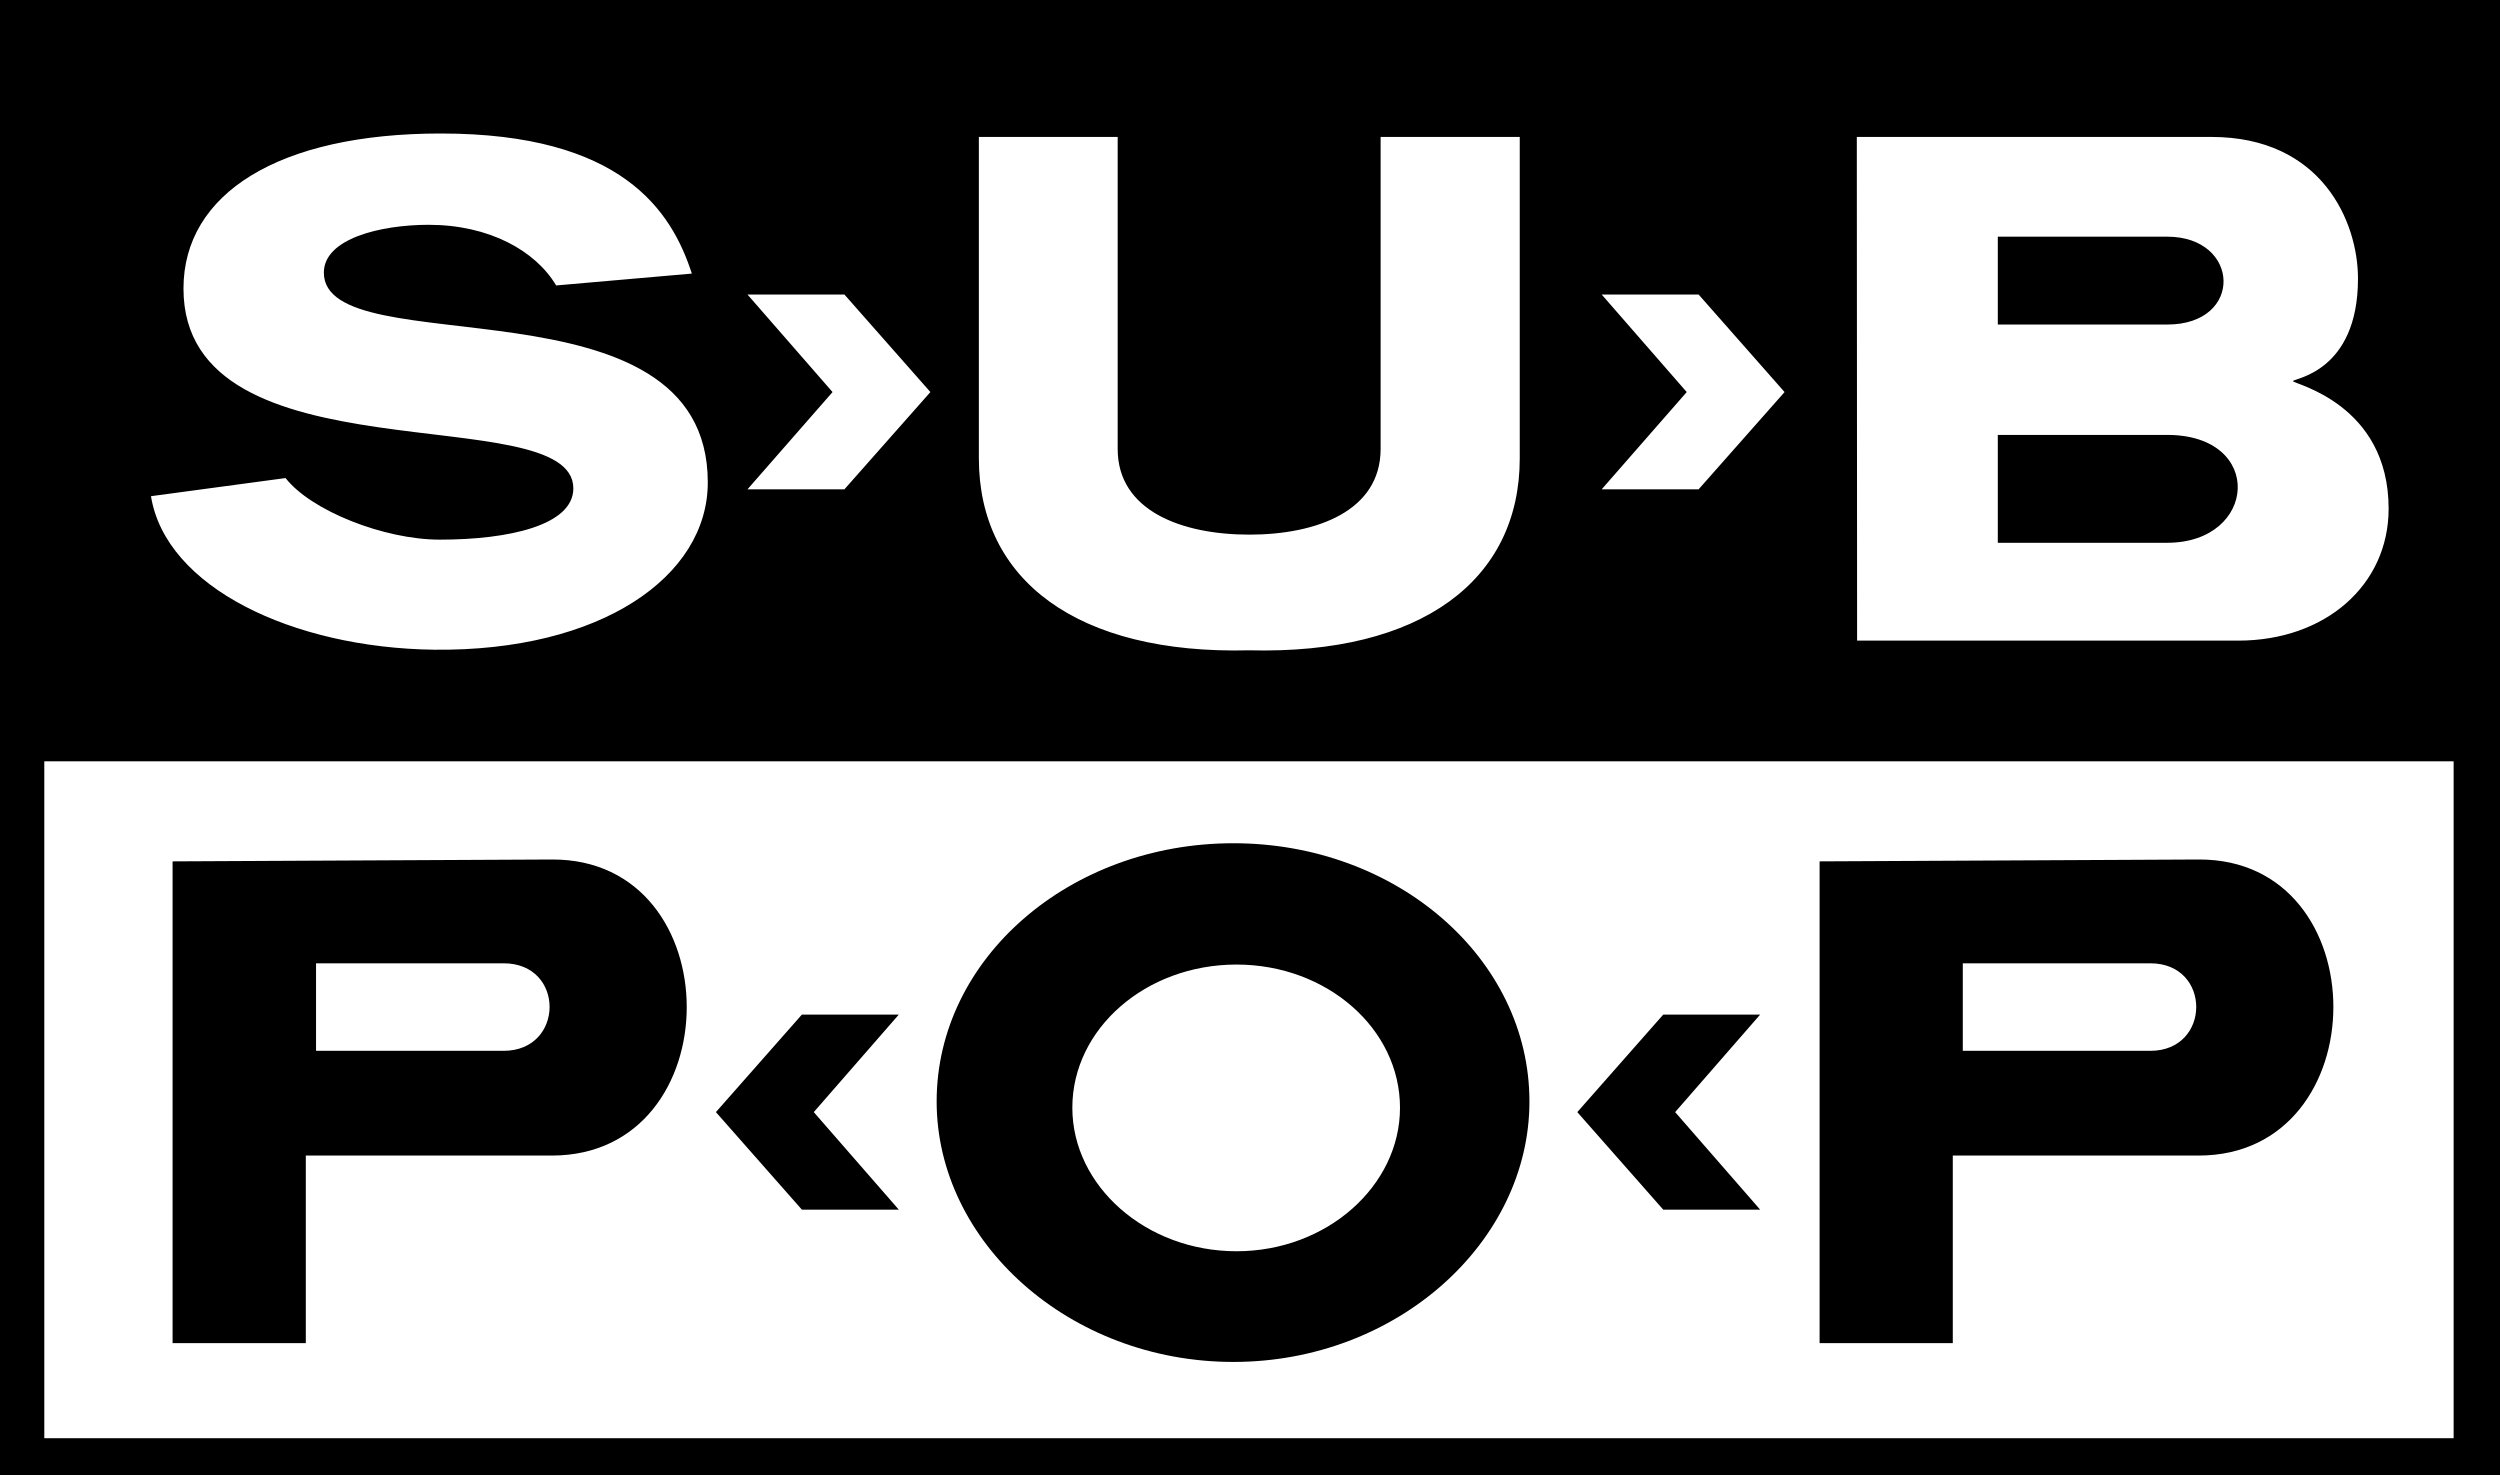
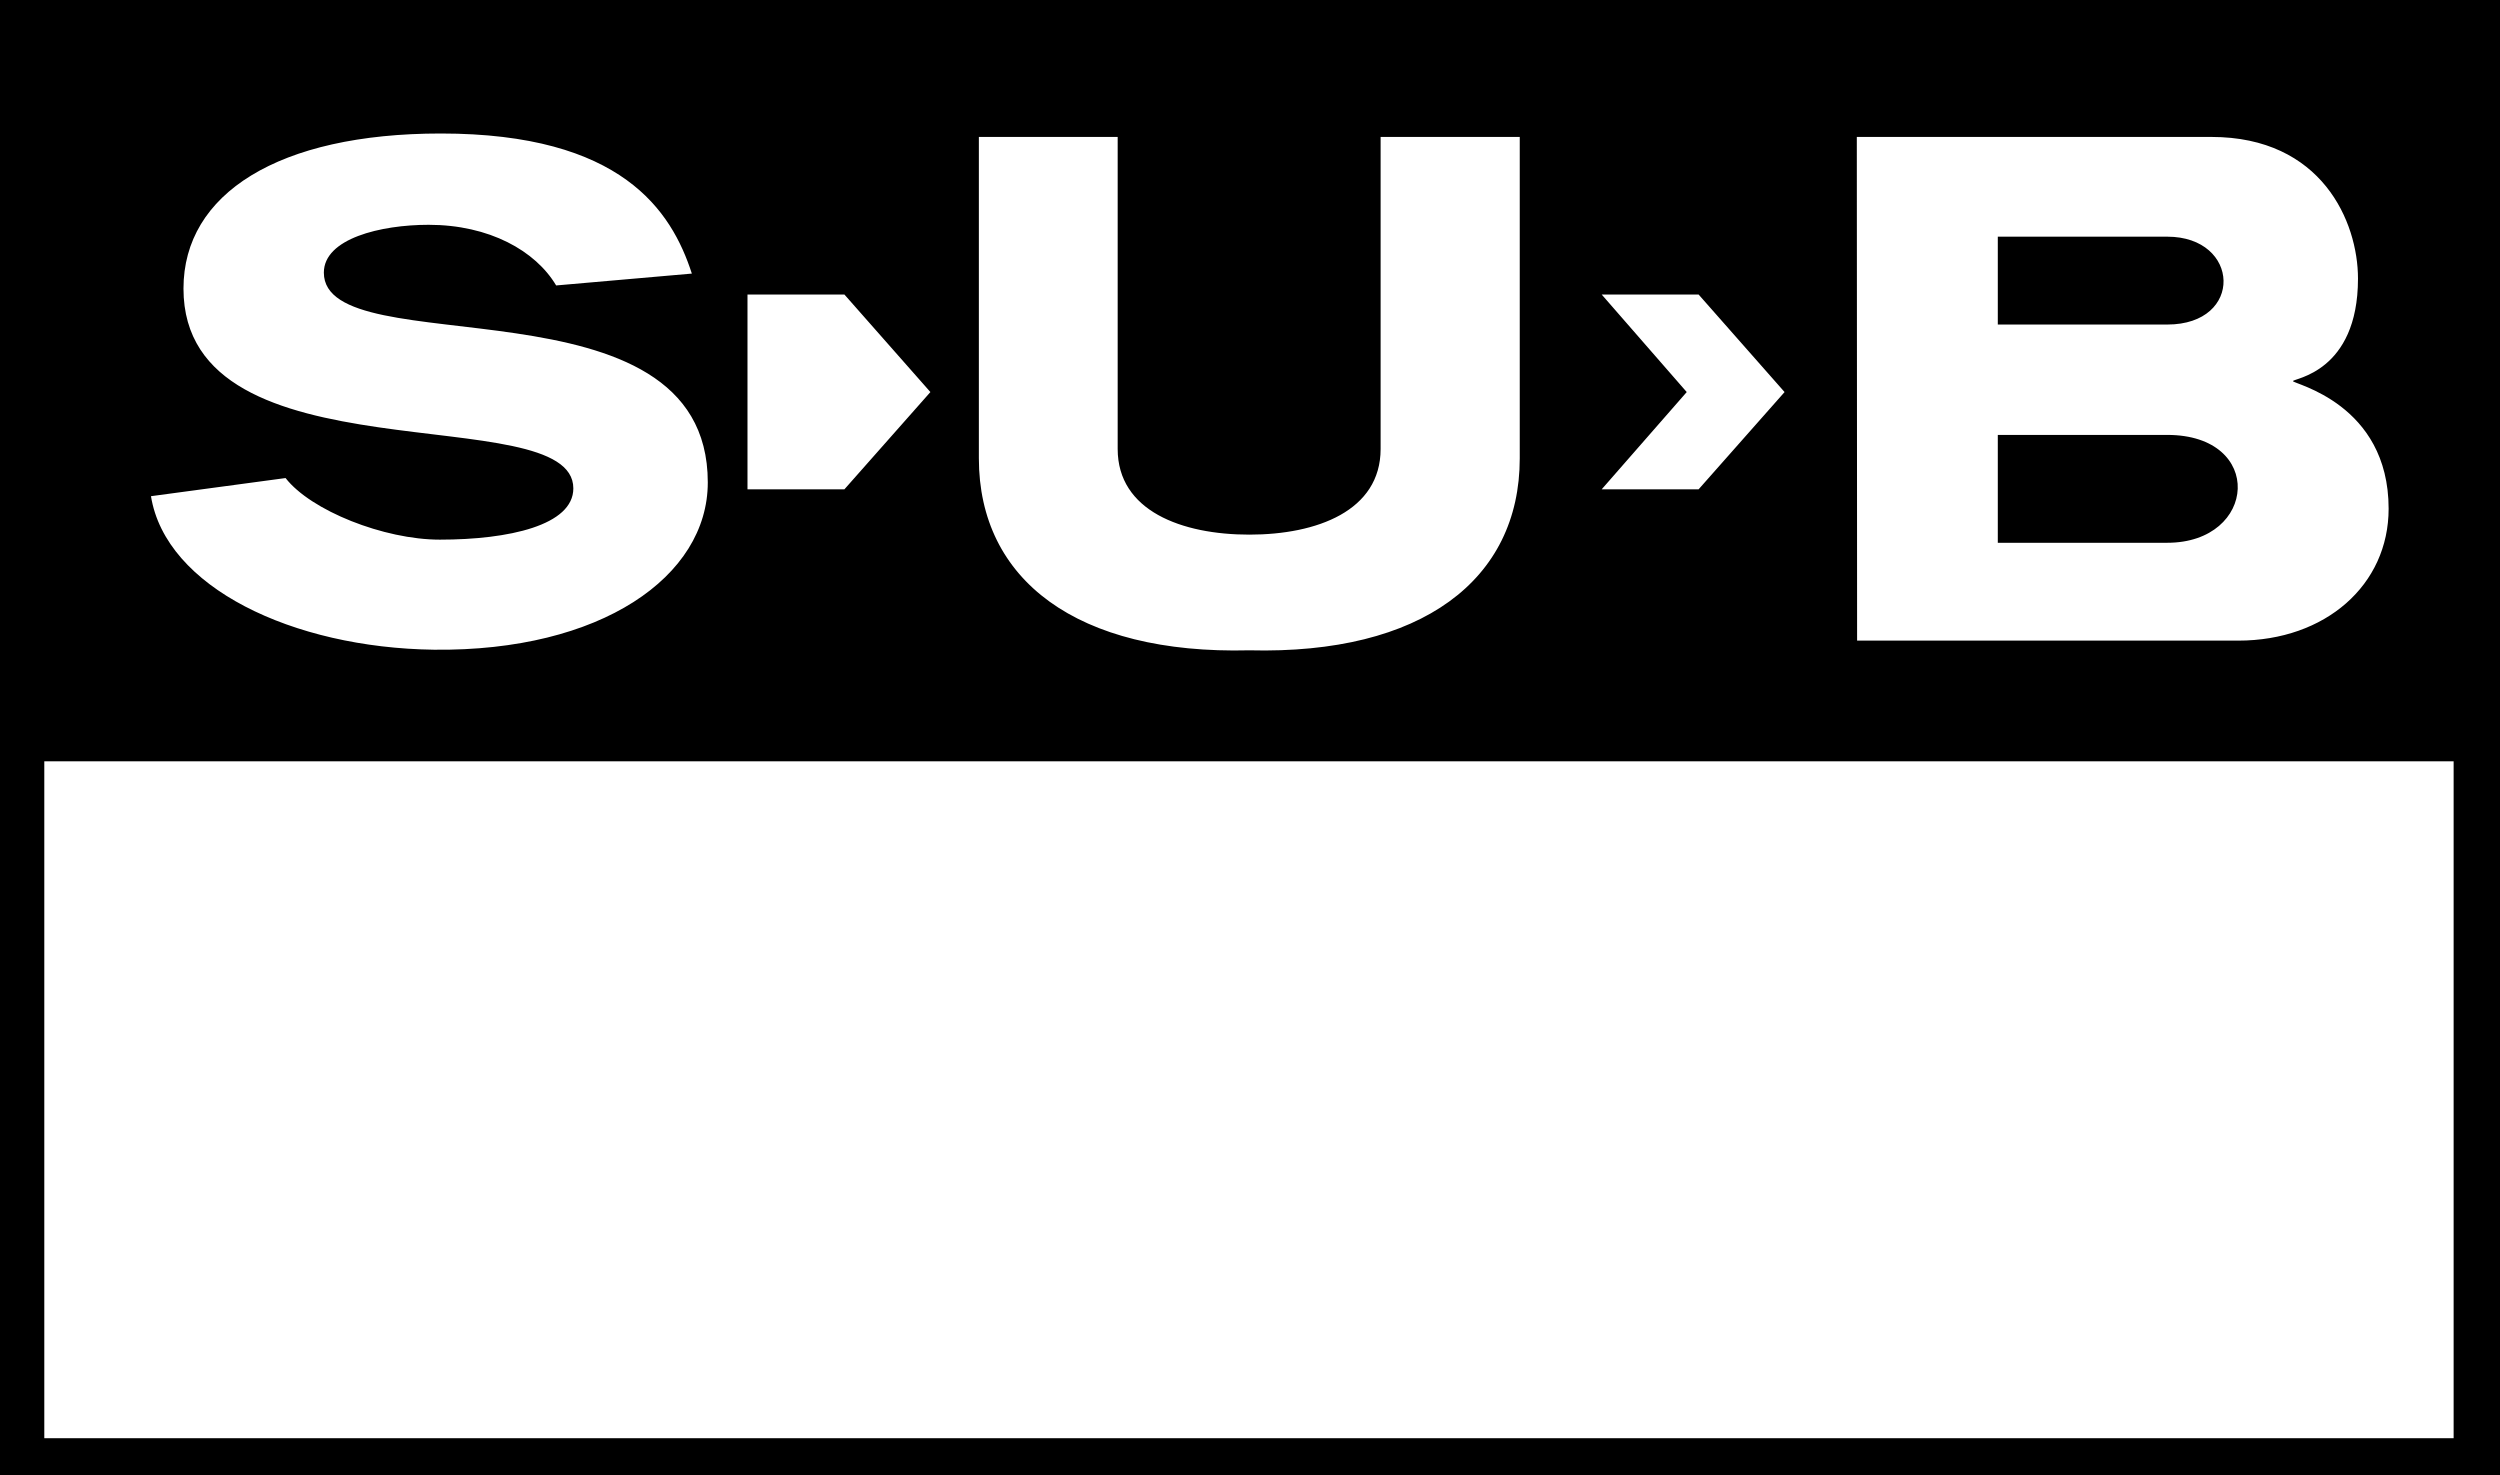
<svg xmlns="http://www.w3.org/2000/svg" height="118" width="200">
  <rect fill="#000" width="200" height="118" />
  <rect fill="#fff" width="192.746" height="54.152" x="3.544" y="60.905" />
-   <path fill="#000" d="M 98.67 67.459 C 85.563 67.459 74.932 76.688 74.932 88.119 C 74.932 99.375 85.563 108.955 98.67 108.955 C 111.751 108.955 122.355 99.375 122.355 88.119 C 122.355 76.688 111.751 67.459 98.67 67.459 z M 44.143 68.76 L 13.807 68.91 L 13.807 107.453 L 24.465 107.453 L 24.465 92.445 L 44.143 92.445 C 58.525 92.445 58.55 68.685 44.143 68.76 z M 175.883 68.76 L 145.568 68.91 L 145.568 107.453 L 156.223 107.453 L 156.223 92.445 L 175.883 92.445 C 190.24 92.445 190.29 68.685 175.883 68.76 z M 25.283 77.064 L 40.291 77.064 C 45.218 77.064 45.168 84.066 40.291 84.066 L 25.283 84.066 L 25.283 77.064 z M 157.023 77.064 L 172.031 77.064 C 176.934 77.064 176.909 84.066 172.031 84.066 L 157.023 84.066 L 157.023 77.064 z M 98.92 77.164 C 106.149 77.164 112 82.291 112 88.619 C 112 94.872 106.149 100.1 98.92 100.1 C 91.666 100.1 85.787 94.872 85.787 88.619 C 85.787 82.291 91.666 77.164 98.92 77.164 z M 64.152 81.166 L 57.273 88.969 L 64.152 96.773 L 71.906 96.773 L 65.102 88.969 L 71.906 81.166 L 64.152 81.166 z M 133.061 81.166 L 126.184 88.969 L 133.061 96.773 L 140.814 96.773 L 134.012 88.969 L 140.814 81.166 L 133.061 81.166 z " />
-   <path fill="#fff" d="M 35.262 10.68 C 22.293 10.68 14.678 15.482 14.678 23.086 C 14.678 38.669 45.867 31.767 45.867 39.07 C 45.867 42.022 40.715 43.172 35.188 43.172 C 30.71 43.172 24.867 40.845 22.846 38.244 L 12.078 39.695 C 13.249 46.974 23.397 51.826 34.713 51.977 C 48.07 52.127 56.623 46.123 56.623 38.594 C 56.623 21.66 25.908 29.314 25.908 21.811 C 25.908 19.084 30.46 17.984 34.287 17.984 C 39.14 17.984 42.841 20.06 44.492 22.836 L 55.348 21.887 C 53.722 16.859 49.744 10.68 35.262 10.68 z M 78.309 10.955 L 78.309 36.668 C 78.309 46.398 86.163 52.376 99.945 52.025 C 113.727 52.376 121.58 46.398 121.58 36.668 L 121.58 10.955 L 110.449 10.955 L 110.449 35.918 C 110.449 40.87 105.348 42.771 99.945 42.771 C 94.543 42.771 89.414 40.87 89.414 35.918 L 89.414 10.955 L 78.309 10.955 z M 148.545 10.955 L 148.568 51.25 L 179.059 51.25 C 186.037 51.25 191.09 46.798 191.09 40.695 C 191.09 32.266 183.438 30.715 183.438 30.49 C 183.438 30.265 188.639 29.816 188.639 22.287 C 188.639 17.735 185.738 10.955 176.908 10.955 L 148.545 10.955 z M 159.824 18.934 L 173.381 18.934 C 179.234 18.934 179.534 25.963 173.381 25.963 L 159.824 25.963 L 159.824 18.934 z M 59.799 23.562 L 66.604 31.365 L 59.799 39.145 L 67.553 39.145 L 74.432 31.365 L 67.553 23.562 L 59.799 23.562 z M 128.135 23.562 L 134.938 31.365 L 128.135 39.145 L 135.889 39.145 L 142.766 31.365 L 135.889 23.562 L 128.135 23.562 z M 159.824 34.793 L 173.381 34.793 C 181.21 34.793 180.584 43.422 173.381 43.422 L 159.824 43.422 L 159.824 34.793 z " />
+   <path fill="#fff" d="M 35.262 10.68 C 22.293 10.68 14.678 15.482 14.678 23.086 C 14.678 38.669 45.867 31.767 45.867 39.07 C 45.867 42.022 40.715 43.172 35.188 43.172 C 30.71 43.172 24.867 40.845 22.846 38.244 L 12.078 39.695 C 13.249 46.974 23.397 51.826 34.713 51.977 C 48.07 52.127 56.623 46.123 56.623 38.594 C 56.623 21.66 25.908 29.314 25.908 21.811 C 25.908 19.084 30.46 17.984 34.287 17.984 C 39.14 17.984 42.841 20.06 44.492 22.836 L 55.348 21.887 C 53.722 16.859 49.744 10.68 35.262 10.68 z M 78.309 10.955 L 78.309 36.668 C 78.309 46.398 86.163 52.376 99.945 52.025 C 113.727 52.376 121.58 46.398 121.58 36.668 L 121.58 10.955 L 110.449 10.955 L 110.449 35.918 C 110.449 40.87 105.348 42.771 99.945 42.771 C 94.543 42.771 89.414 40.87 89.414 35.918 L 89.414 10.955 L 78.309 10.955 z M 148.545 10.955 L 148.568 51.25 L 179.059 51.25 C 186.037 51.25 191.09 46.798 191.09 40.695 C 191.09 32.266 183.438 30.715 183.438 30.49 C 183.438 30.265 188.639 29.816 188.639 22.287 C 188.639 17.735 185.738 10.955 176.908 10.955 L 148.545 10.955 z M 159.824 18.934 L 173.381 18.934 C 179.234 18.934 179.534 25.963 173.381 25.963 L 159.824 25.963 L 159.824 18.934 z M 59.799 23.562 L 59.799 39.145 L 67.553 39.145 L 74.432 31.365 L 67.553 23.562 L 59.799 23.562 z M 128.135 23.562 L 134.938 31.365 L 128.135 39.145 L 135.889 39.145 L 142.766 31.365 L 135.889 23.562 L 128.135 23.562 z M 159.824 34.793 L 173.381 34.793 C 181.21 34.793 180.584 43.422 173.381 43.422 L 159.824 43.422 L 159.824 34.793 z " />
</svg>